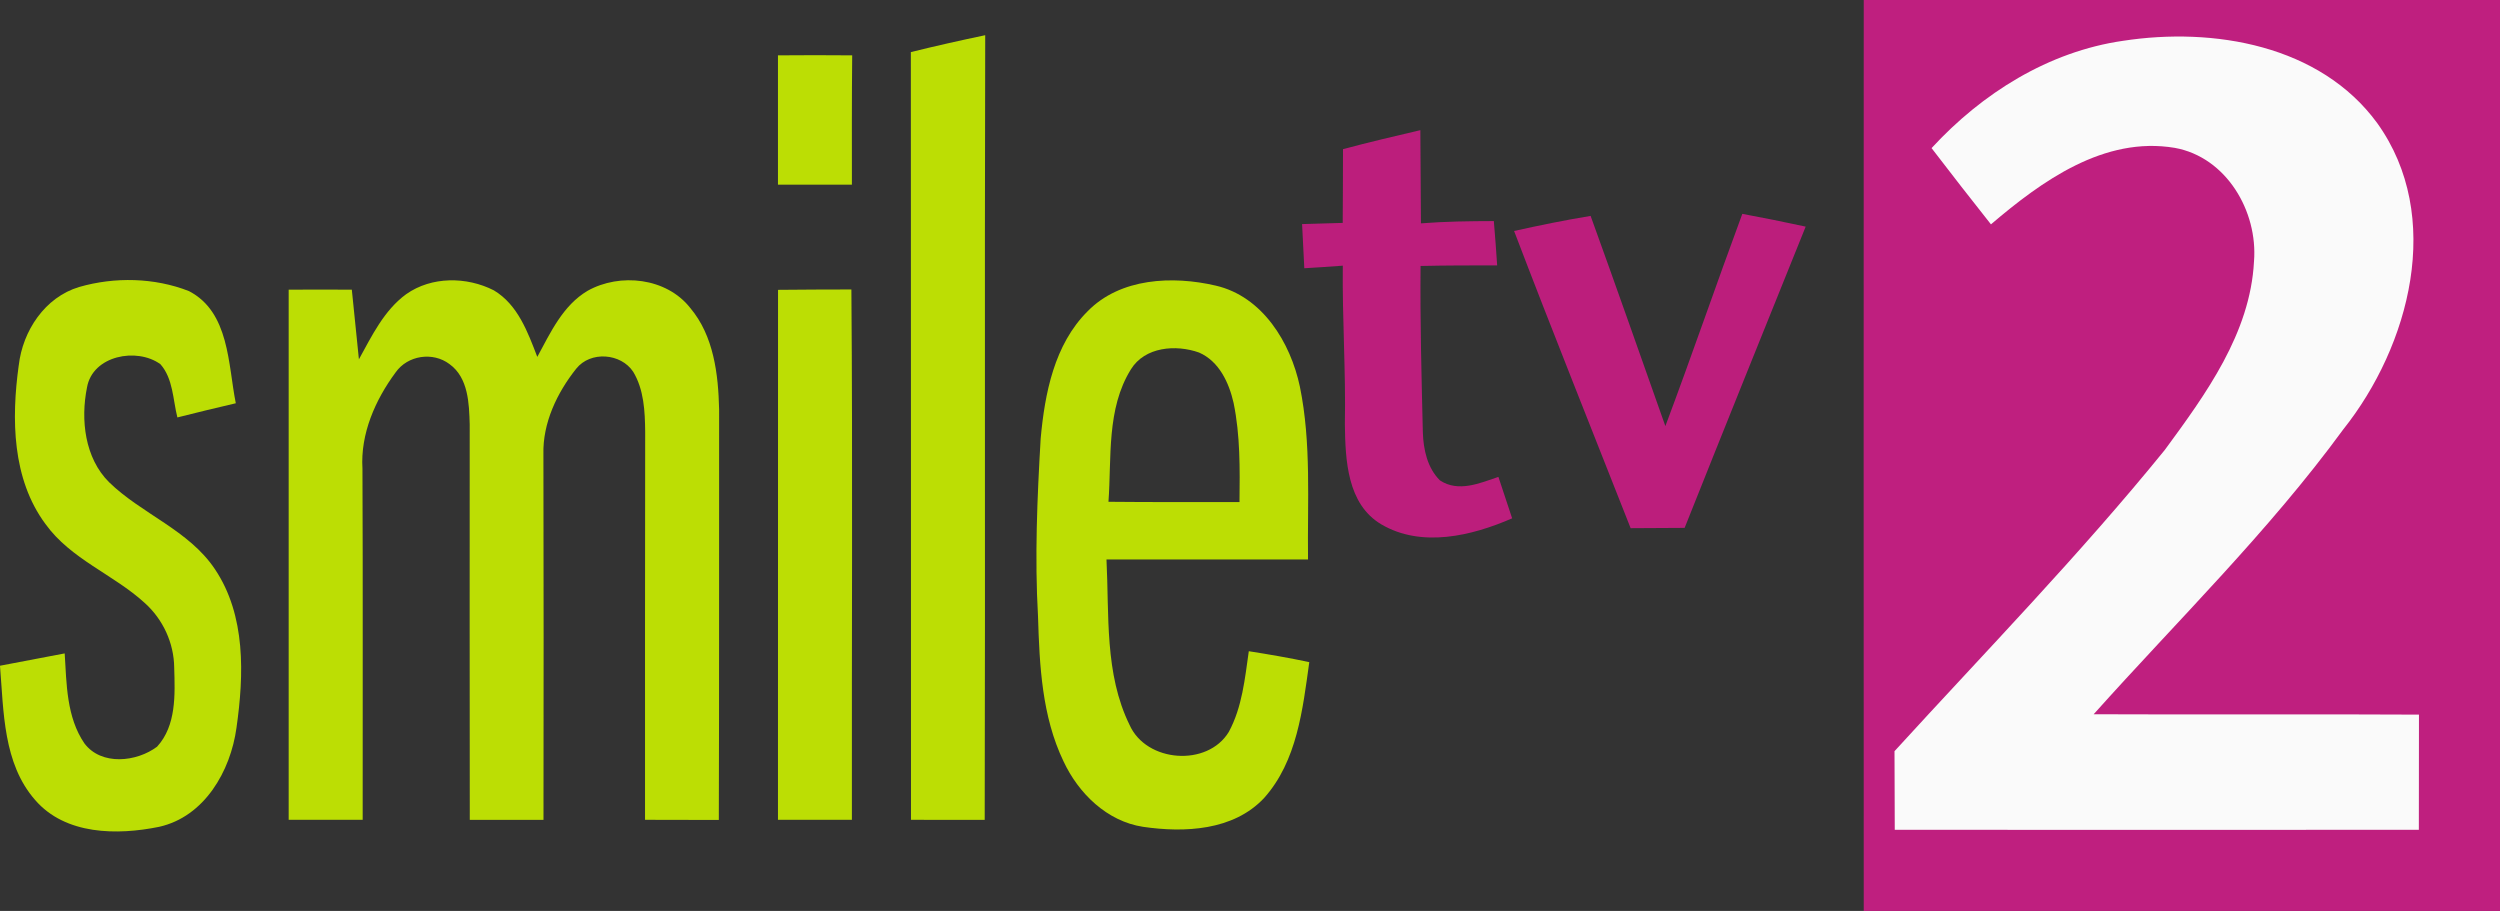
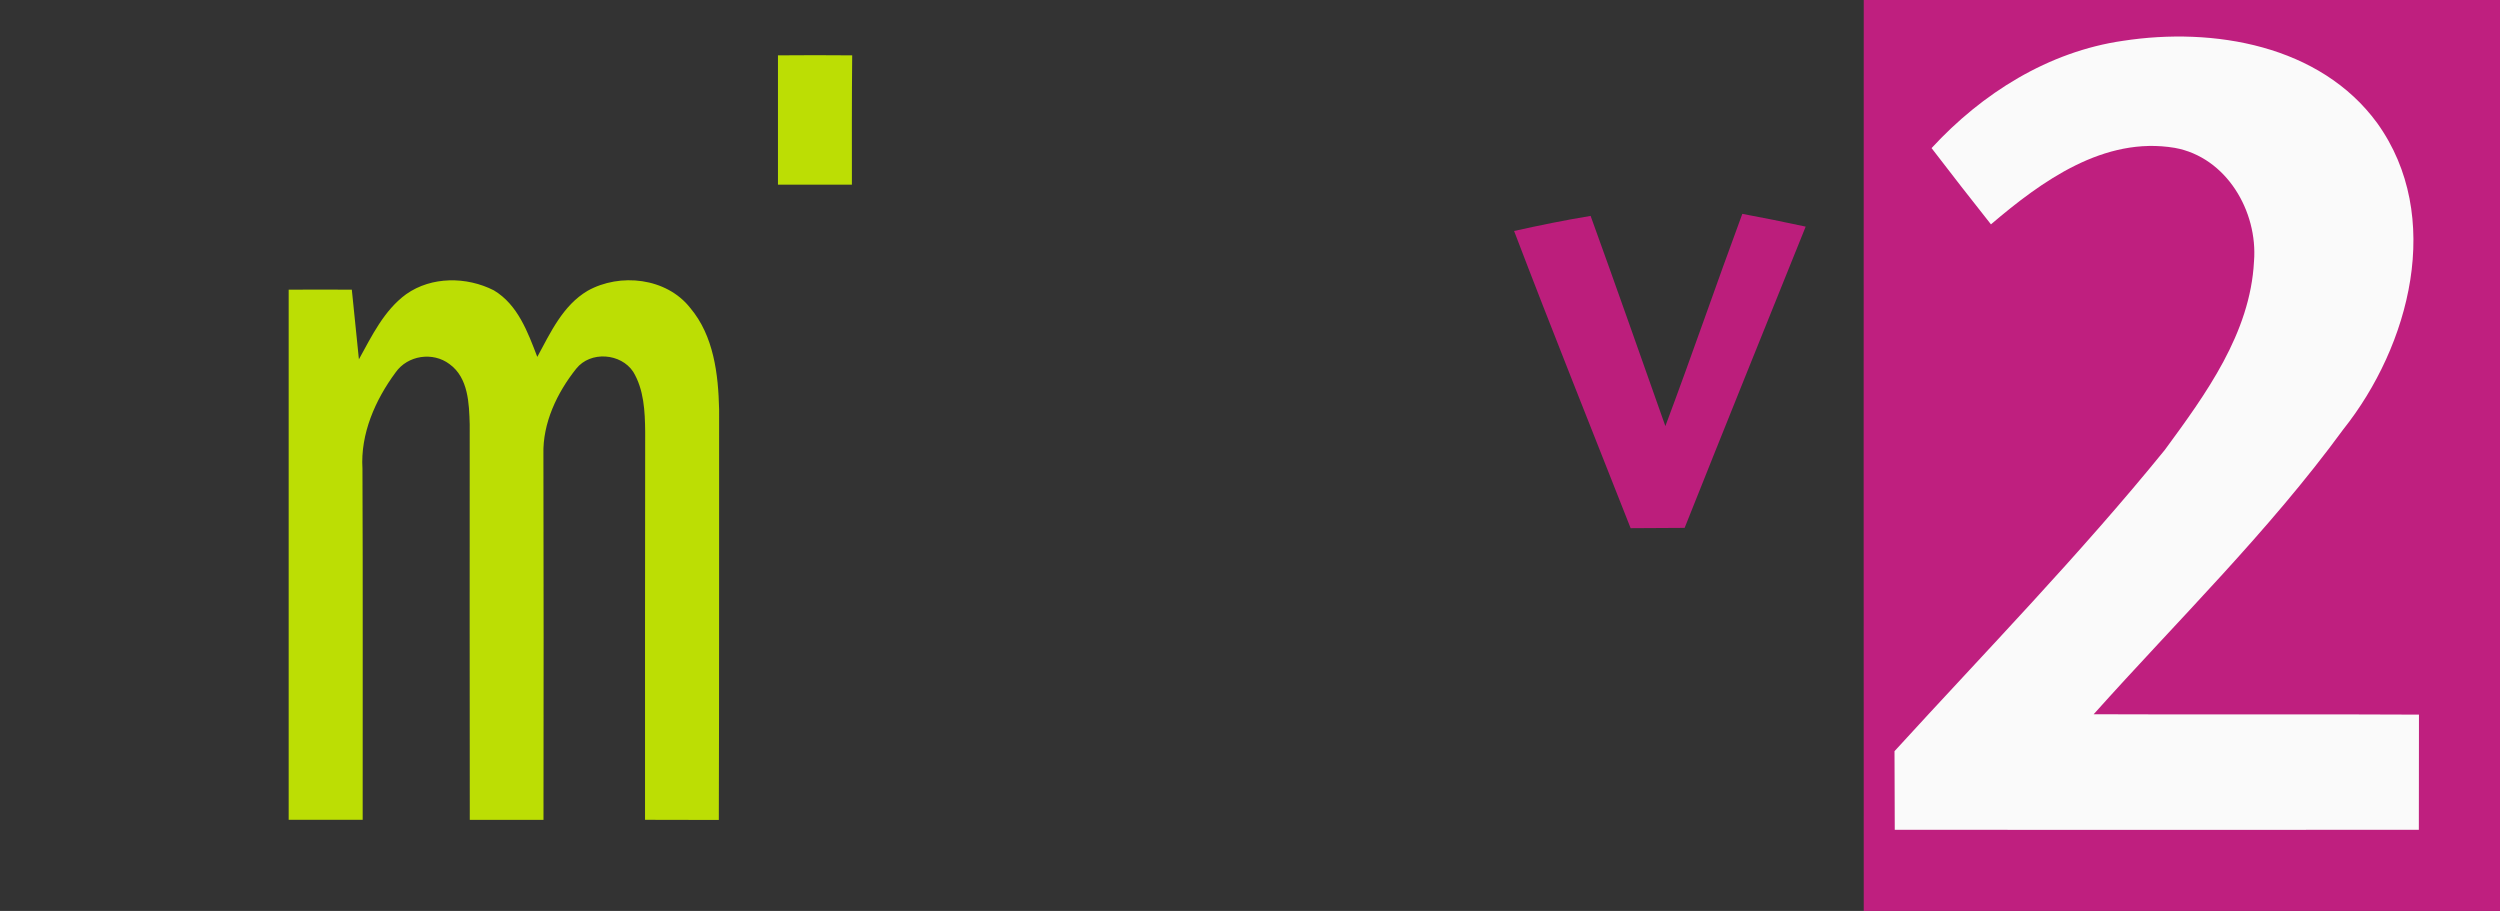
<svg xmlns="http://www.w3.org/2000/svg" id="svg2" width="200.35pt" height="73pt" version="1.1" viewBox="0 0 200.35 73">
  <rect x="0" y="0" width="200.35" height="73" fill="#333333" stroke="none" />
  <path id="path6" d="m149.36 0h50.99v73h-50.99c-0.01-24.33-0.01-48.67 0-73" fill="#bf1f7f" />
  <g id="#fafafaff" transform="translate(-17.654,-14)">
    <path id="path26" d="m172.45 25.87c4.04-4.39 9.37-7.74 15.35-8.6 7.23-1.11 15.78 0.33 20.36 6.59 5.37 7.47 2.62 17.86-2.73 24.57-5.98 8.18-13.25 15.28-19.99 22.81 8.69 0.04 17.38-0.02 26.07 0.03-0.01 3.08-0.01 6.15-0.01 9.23-14 0.01-28 0.01-42 0 0-2.1-0.01-4.2-0.02-6.3 7.29-7.98 14.84-15.74 21.66-24.14 3.29-4.48 6.85-9.35 7.15-15.11 0.32-4.01-2.21-8.35-6.35-9.1-5.66-0.95-10.66 2.66-14.73 6.13-1.6-2.02-3.19-4.06-4.76-6.11z" fill="#fafafa" />
  </g>
-   <path id="path8-5" d="m107.63 11.952c2.054-0.55 4.125-1.036 6.197-1.521 0.024 2.492 0.024 4.978 0.047 7.469 1.941-0.154 3.894-0.178 5.842-0.183 0.107 1.178 0.183 2.368 0.266 3.551-2.048 0-4.09 0-6.138 0.047-0.041 4.451 0.077 8.902 0.183 13.353 0.047 1.367 0.361 2.829 1.367 3.829 1.48 0.983 3.196 0.225 4.688-0.278 0.367 1.107 0.734 2.214 1.101 3.32-3.232 1.409-7.256 2.379-10.482 0.485-2.752-1.628-2.882-5.173-2.924-8.008 0.083-4.244-0.213-8.481-0.166-12.725-1.03 0.077-2.06 0.148-3.084 0.207-0.065-1.184-0.124-2.361-0.178-3.539 1.083-0.036 2.166-0.059 3.255-0.095 0.018-1.971 0.018-3.942 0.024-5.913z" fill="#bc1e7c" />
+   <path id="path8-5" d="m107.63 11.952z" fill="#bc1e7c" />
  <path id="path10-1" d="m121.34 18.51c2.03-0.45 4.072-0.87 6.132-1.207 2.03 5.605 4.001 11.228 5.99 16.845 2.119-5.646 4.072-11.352 6.167-17.01 1.699 0.314 3.391 0.657 5.078 1.024-3.243 8.043-6.493 16.087-9.701 24.142-1.444 0.012-2.888 0.018-4.327 0.024-3.119-7.937-6.303-15.85-9.34-23.817z" fill="#bc1e7c" />
-   <path id="path13-8" d="m72.995 4.175c1.977-0.491 3.966-0.935 5.96-1.355-0.059 20.964 0.012 41.922-0.041 62.886-1.971-0.006-3.942 0-5.907-0.006-0.012-20.508 0.006-41.016-0.012-61.525z" fill="#bcde04" />
  <path id="path15-6" d="m62.347 4.436c1.983-0.018 3.966-0.018 5.948 0-0.036 3.451-0.024 6.907-0.024 10.364-1.977 0.006-3.948 0.006-5.925 0v-10.364z" fill="#bcde04" />
-   <path id="path17-5" d="m1.503 29.282c0.314-2.764 2.095-5.469 4.853-6.286 2.841-0.817 6.019-0.752 8.783 0.331 3.261 1.687 3.131 5.877 3.758 8.99-1.562 0.367-3.125 0.74-4.682 1.136-0.361-1.426-0.337-3.113-1.361-4.267-1.888-1.367-5.439-0.698-5.883 1.87-0.521 2.58-0.178 5.652 1.77 7.588 2.628 2.557 6.386 3.835 8.481 6.966 2.492 3.711 2.332 8.481 1.728 12.725-0.473 3.457-2.557 7.108-6.191 7.925-3.356 0.687-7.517 0.663-9.943-2.148-2.575-2.936-2.515-7.096-2.817-10.76 1.728-0.337 3.457-0.663 5.185-0.988 0.154 2.444 0.142 5.102 1.58 7.209 1.355 1.805 4.184 1.497 5.824 0.266 1.551-1.687 1.438-4.19 1.373-6.333-0.018-1.971-0.9-3.877-2.368-5.191-2.504-2.285-5.919-3.498-7.949-6.321-2.681-3.61-2.734-8.434-2.143-12.713z" fill="#bcde04" />
  <path id="path19-2" d="m32.559 23.571c2.03-1.432 4.847-1.409 7.019-0.302 1.918 1.142 2.723 3.356 3.48 5.333 1.054-1.941 2.048-4.125 4.031-5.297 2.598-1.456 6.321-1.048 8.221 1.367 1.894 2.243 2.255 5.315 2.32 8.144-0.012 10.967 0.012 21.929-0.024 32.896-1.971-0.012-3.942-0.006-5.913-0.012 0.006-10.364-0.012-20.733 0.012-31.097-0.018-1.628-0.095-3.374-0.959-4.806-0.988-1.497-3.427-1.687-4.569-0.249-1.533 1.924-2.693 4.35-2.628 6.86 0.024 9.766 0.018 19.532 0.006 29.297-1.971-0.006-3.936-0.006-5.907 0-0.018-10.559-0.006-21.124-0.006-31.683-0.047-1.687-0.107-3.747-1.616-4.841-1.338-1.012-3.356-0.71-4.321 0.663-1.634 2.208-2.829 4.924-2.658 7.718 0.041 9.381 0.012 18.762 0.018 28.137-1.977 0.006-3.954 0.006-5.931 0-0.006-14.163-0.006-28.321 0-42.484 1.687-0.012 3.374-0.012 5.061 0 0.189 1.859 0.379 3.723 0.568 5.581 1.036-1.876 2.012-3.924 3.794-5.226z" fill="#bcde04" />
-   <path id="path21-2" d="m87.158 24.95c2.622-2.687 6.824-2.865 10.275-2.06 3.747 0.87 5.99 4.557 6.741 8.103 0.929 4.551 0.592 9.227 0.651 13.844h-16.152c0.225 4.439-0.166 9.162 1.853 13.264 1.343 3.007 6.238 3.374 7.949 0.556 1.077-1.989 1.29-4.279 1.604-6.469 1.622 0.255 3.237 0.533 4.847 0.876-0.527 3.776-0.971 7.931-3.628 10.896-2.45 2.61-6.369 2.788-9.689 2.302-2.894-0.438-5.179-2.681-6.38-5.25-1.728-3.604-1.924-7.676-2.042-11.601-0.272-4.759-0.065-9.523 0.213-14.276 0.331-3.616 1.089-7.523 3.758-10.186m3.468 4.658c-1.959 3.155-1.539 7.061-1.793 10.606 3.498 0.036 6.996 0.018 10.5 0.024 0.03-2.658 0.065-5.339-0.473-7.949-0.367-1.616-1.16-3.338-2.77-4.037-1.847-0.657-4.344-0.468-5.463 1.355z" fill="#bcde04" />
-   <path id="path23-9" d="m62.353 23.228c1.959-0.024 3.918-0.024 5.877-0.03 0.112 14.163 0.018 28.333 0.041 42.502-1.971 0.006-3.948 0.006-5.925 0 0-14.157 0-28.315 0.006-42.472z" fill="#bcde04" />
</svg>